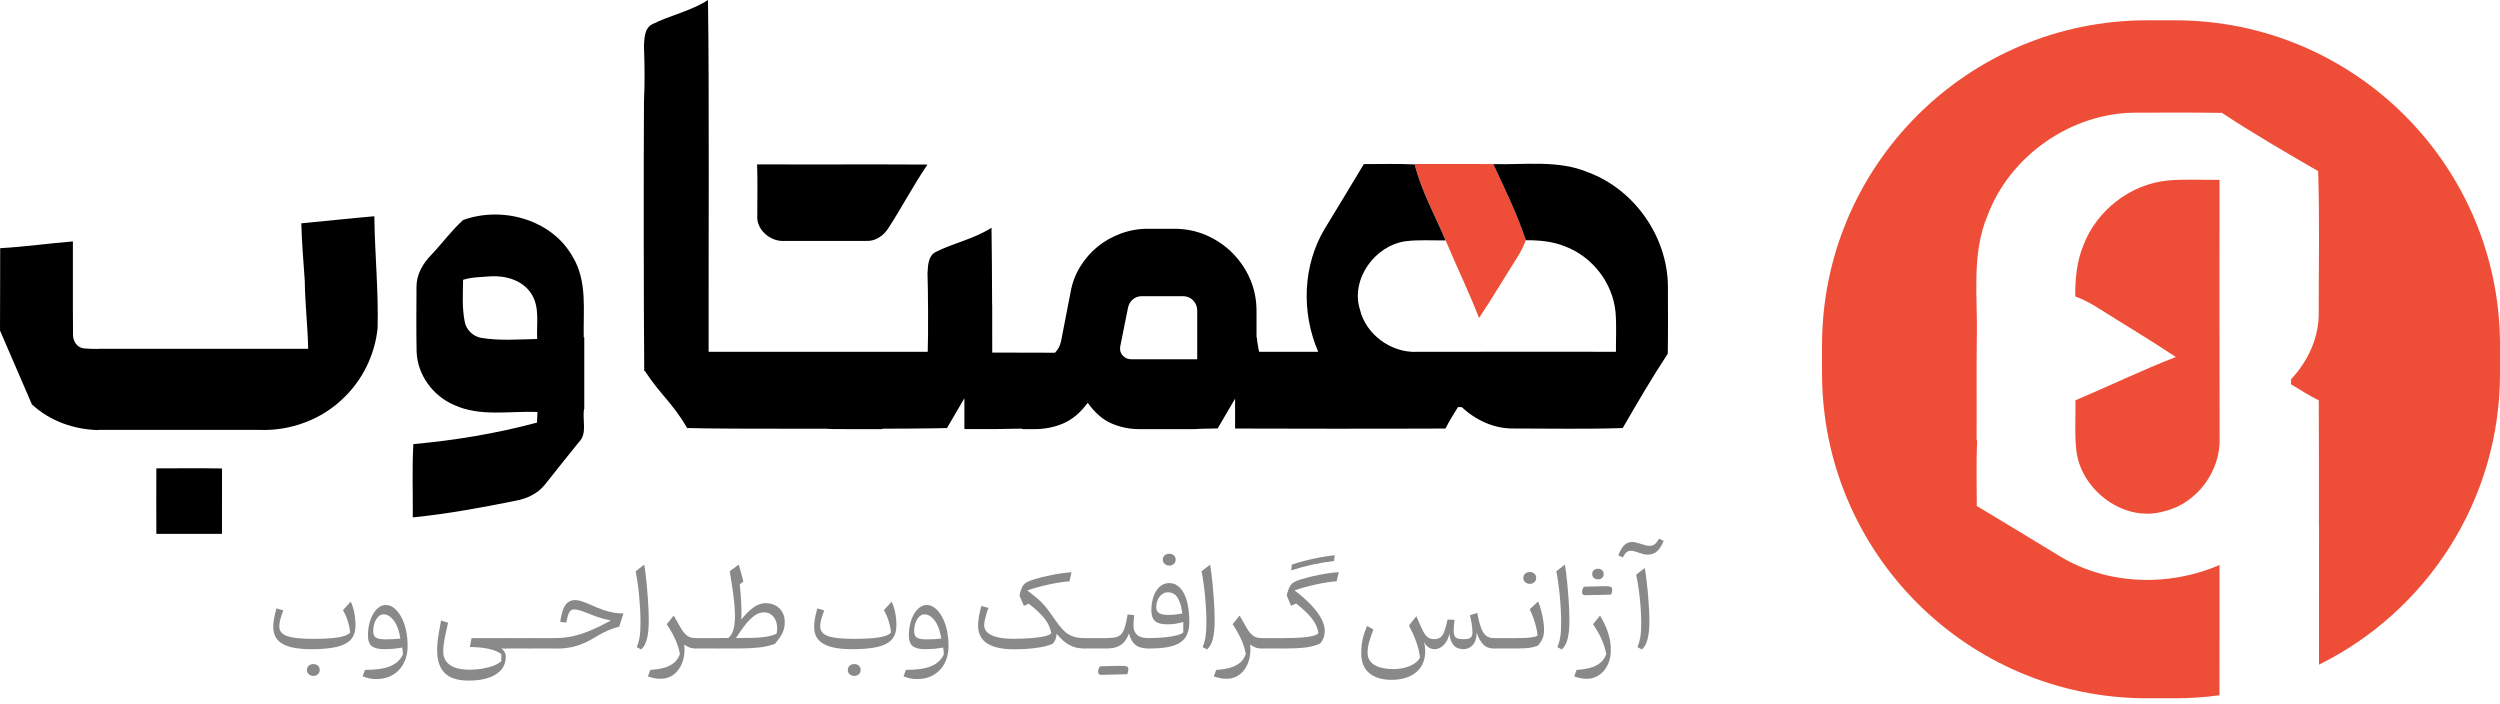
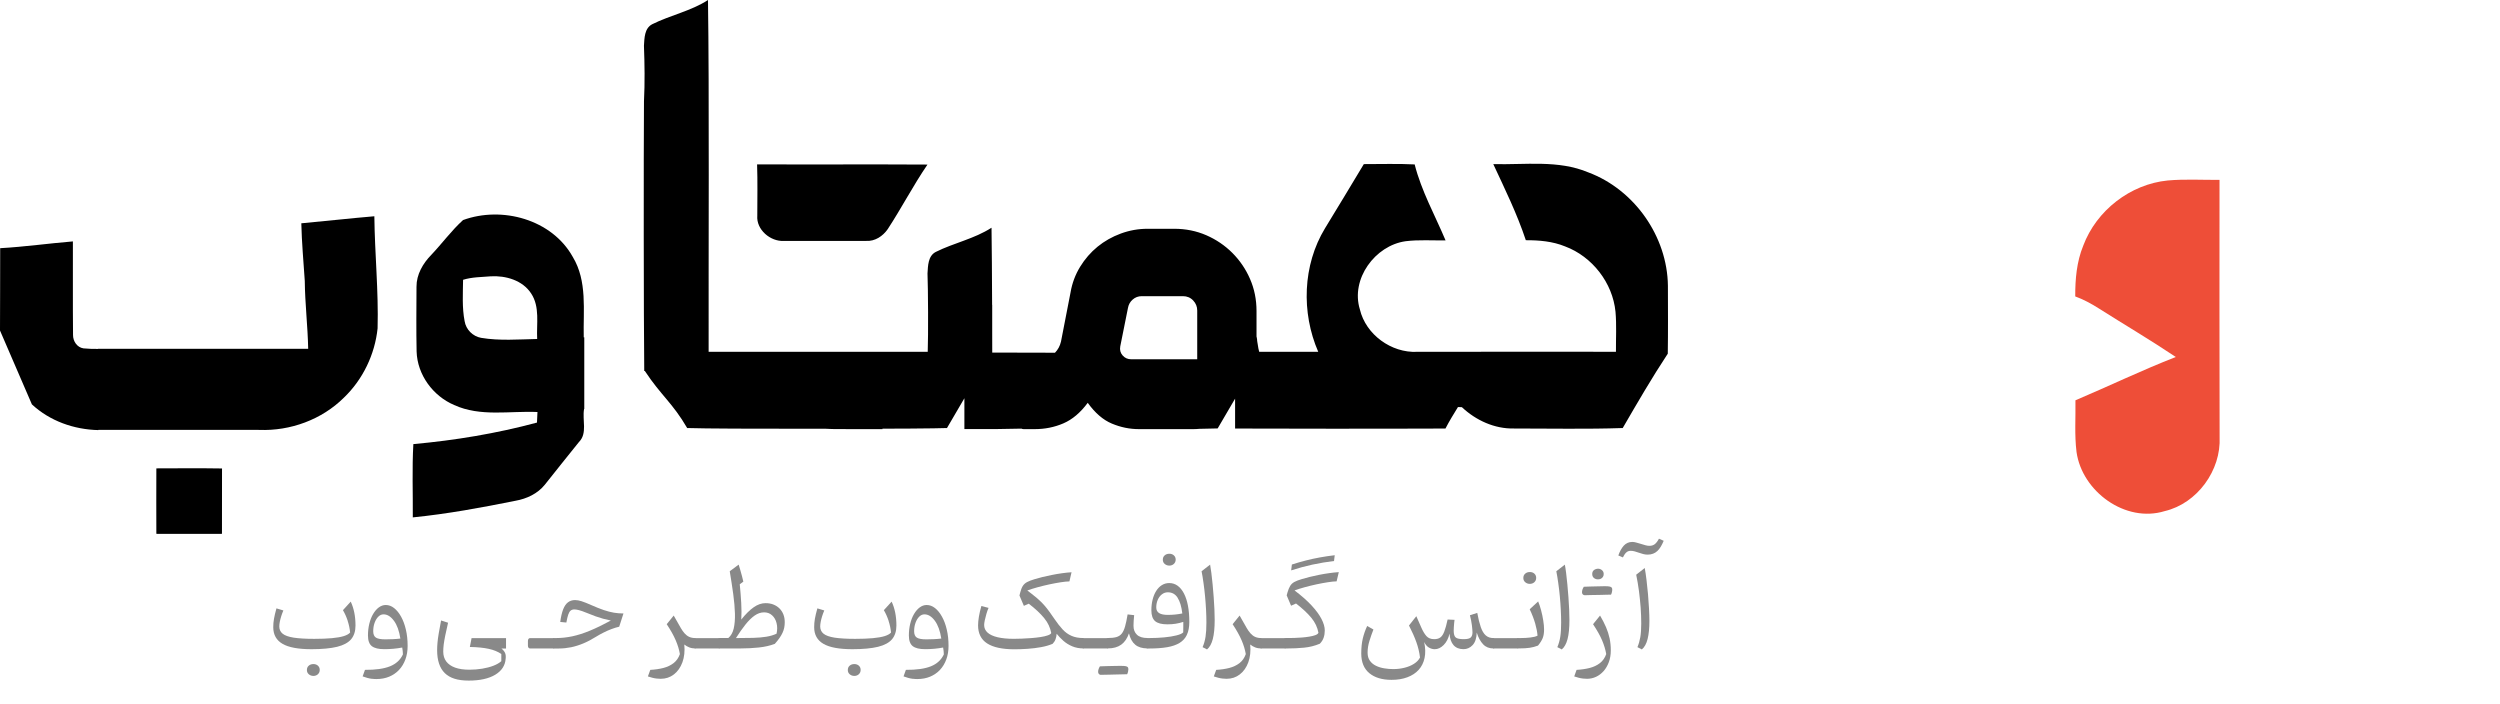
<svg xmlns="http://www.w3.org/2000/svg" width="135" height="38" viewBox="0 0 135 38" fill="none">
  <g clip-path="url(#clip0_1917_883)">
-     <path d="M76.387 8.854C77.804 8.865 79.22 8.845 80.638 8.862C81.267 10.211 81.927 11.559 82.396 12.972C82.272 13.311 82.102 13.63 81.91 13.934C81.226 15.011 80.578 16.11 79.868 17.171C79.317 15.752 78.653 14.382 78.061 12.98C77.489 11.621 76.756 10.314 76.393 8.879L76.387 8.854Z" fill="#EE4E38" />
    <path d="M90.067 15.426C90.034 12.773 88.262 10.243 85.777 9.312C84.15 8.624 82.351 8.908 80.637 8.862C81.266 10.211 81.926 11.559 82.395 12.972C83.113 12.969 83.843 13.031 84.514 13.306C85.981 13.854 87.083 15.272 87.237 16.834C87.3 17.551 87.256 18.274 87.261 18.996C83.681 18.997 80.103 18.988 76.523 18.999C75.136 19.067 73.753 18.068 73.433 16.707C72.926 15.068 74.252 13.256 75.903 13.026C76.617 12.937 77.341 12.993 78.06 12.98C77.488 11.621 76.755 10.314 76.392 8.879C75.477 8.832 74.561 8.864 73.647 8.862C72.95 10.018 72.256 11.178 71.55 12.328C70.343 14.317 70.264 16.878 71.184 18.996C70.121 18.996 69.058 18.996 67.996 18.996C67.962 18.877 67.939 18.752 67.921 18.617C67.91 18.529 67.88 18.419 67.882 18.328C67.877 18.293 67.871 18.258 67.864 18.223C67.861 18.206 67.856 18.188 67.852 18.171V16.796C67.852 16.177 67.736 15.6 67.503 15.066C67.272 14.532 66.952 14.064 66.548 13.658C66.144 13.254 65.674 12.936 65.141 12.703C64.608 12.472 64.031 12.354 63.412 12.354H61.966C61.467 12.354 60.984 12.442 60.52 12.613C60.056 12.785 59.637 13.021 59.268 13.322C58.898 13.625 58.584 13.986 58.326 14.407C58.068 14.829 57.895 15.29 57.81 15.788L57.293 18.448C57.236 18.69 57.125 18.888 56.97 19.047C55.841 19.04 54.71 19.037 53.581 19.039C53.581 18.727 53.581 18.364 53.579 17.966C53.581 17.464 53.581 16.962 53.579 16.462H53.574C53.568 14.962 53.558 13.338 53.542 12.297C52.617 12.896 51.509 13.116 50.532 13.604C50.109 13.823 50.112 14.355 50.085 14.765C50.118 15.648 50.131 18.068 50.097 18.997H48.228C47.568 18.997 45.973 18.997 44.201 18.997C42.428 18.997 40.835 18.997 40.174 18.997H38.266C38.256 14.244 38.305 4.696 38.231 0.002C37.306 0.6 36.197 0.82 35.22 1.308C34.797 1.527 34.8 2.059 34.773 2.469C34.811 3.467 34.825 4.468 34.775 5.466C34.754 8.368 34.757 17.132 34.789 20.033H34.833V20.049C35.695 21.354 36.322 21.761 37.108 23.114C38.06 23.146 40.855 23.154 43.347 23.152C43.515 23.151 43.681 23.151 43.847 23.151H44.554C44.812 23.165 45.045 23.173 45.238 23.171C46.413 23.169 46.478 23.171 47.654 23.173V23.149C48.727 23.147 49.702 23.141 50.4 23.13C50.701 23.125 50.951 23.12 51.137 23.114C51.449 22.577 51.761 22.04 52.077 21.505C52.077 22.059 52.076 22.613 52.077 23.168C52.239 23.168 52.399 23.169 52.56 23.169C53.424 23.174 54.29 23.171 55.153 23.146C55.193 23.163 55.236 23.173 55.279 23.173H55.872C56.424 23.173 56.94 23.07 57.422 22.862C57.903 22.656 58.342 22.286 58.738 21.752C59.134 22.303 59.569 22.678 60.043 22.875C60.515 23.073 61.001 23.173 61.502 23.173H64.445C64.554 23.173 64.662 23.166 64.768 23.157C65.146 23.151 65.49 23.144 65.754 23.135C66.065 22.598 66.379 22.061 66.695 21.527V23.141C68.746 23.144 70.798 23.152 72.849 23.152V23.147C74.585 23.147 76.321 23.151 78.055 23.141C78.26 22.742 78.496 22.36 78.73 21.98C78.782 21.982 78.89 21.986 78.942 21.988C79.696 22.698 80.708 23.163 81.757 23.139C83.713 23.138 85.672 23.181 87.627 23.114C88.412 21.761 89.198 20.404 90.06 19.099C90.08 17.875 90.069 16.65 90.067 15.427V15.426ZM64.65 19.401H61.088C60.898 19.401 60.743 19.333 60.623 19.195C60.502 19.058 60.459 18.895 60.494 18.704L60.908 16.639C60.941 16.451 61.026 16.295 61.166 16.175C61.302 16.055 61.467 15.993 61.655 15.993H63.876C64.099 15.993 64.285 16.07 64.432 16.226C64.578 16.381 64.65 16.561 64.65 16.767V19.401Z" fill="black" />
    <path d="M40.894 11.646C40.831 12.4 41.603 13.053 42.329 13.01C43.808 13.009 45.289 13.01 46.769 13.009C47.245 13.04 47.673 12.754 47.936 12.375C48.684 11.233 49.312 10.015 50.084 8.887C47.017 8.867 43.949 8.891 40.883 8.876C40.914 9.8 40.895 10.723 40.894 11.646Z" fill="black" />
    <path d="M31.551 22.086V18.217C31.541 18.217 31.532 18.217 31.522 18.218C31.488 16.761 31.724 15.18 30.927 13.869C29.802 11.848 27.111 11.114 25.005 11.883C24.379 12.45 23.875 13.146 23.291 13.761C22.838 14.223 22.486 14.824 22.491 15.488C22.486 16.652 22.473 17.817 22.497 18.982C22.535 20.236 23.379 21.384 24.526 21.871C25.941 22.52 27.524 22.181 29.023 22.249C29.012 22.439 29.004 22.628 28.997 22.819C26.815 23.407 24.57 23.778 22.321 23.982C22.247 25.298 22.301 26.621 22.291 27.939C24.157 27.752 26.002 27.411 27.838 27.041C28.442 26.934 29.032 26.659 29.421 26.174C30.037 25.407 30.642 24.631 31.262 23.871C31.736 23.399 31.432 22.675 31.54 22.086C31.543 22.086 31.548 22.086 31.551 22.086ZM29.007 18.305C28 18.326 26.981 18.411 25.982 18.244C25.532 18.166 25.161 17.795 25.09 17.345C24.946 16.609 24.998 15.853 25.006 15.109C25.486 14.959 25.999 14.963 26.498 14.921C27.309 14.874 28.218 15.133 28.682 15.847C29.165 16.574 28.964 17.485 29.007 18.305Z" fill="black" />
    <path d="M20.215 11.678C18.899 11.789 17.586 11.94 16.271 12.058C16.295 13.099 16.389 14.135 16.458 15.172C16.47 16.395 16.618 17.613 16.642 18.836C15.679 18.836 14.714 18.836 13.752 18.836H5.292V18.842C5.03 18.842 4.769 18.839 4.509 18.812C4.159 18.761 3.939 18.422 3.944 18.084C3.927 16.401 3.942 14.718 3.936 13.036C2.628 13.143 1.323 13.329 0.01 13.402C0 14.884 0.014 16.367 0 17.848L1.722 21.836C2.696 22.739 3.996 23.195 5.311 23.225V23.212C8.097 23.212 10.872 23.212 13.656 23.212C13.774 23.212 13.891 23.212 14.007 23.215C15.676 23.279 17.377 22.659 18.568 21.476C19.593 20.496 20.244 19.138 20.39 17.73C20.445 15.709 20.236 13.694 20.215 11.675V11.678Z" fill="black" />
    <path d="M8.443 25.29C8.44 26.469 8.437 27.649 8.443 28.827C9.625 28.83 10.805 28.834 11.986 28.827C11.986 27.65 11.988 26.474 11.989 25.297C10.808 25.278 9.625 25.289 8.443 25.292V25.29Z" fill="black" />
    <path d="M18.779 33.533C18.711 33.324 18.625 33.129 18.519 32.949L18.939 32.488C19.112 32.853 19.197 33.284 19.197 33.78C19.197 34.084 19.118 34.33 18.963 34.517C18.806 34.703 18.554 34.84 18.206 34.927C17.857 35.012 17.396 35.057 16.823 35.057C16.107 35.057 15.584 34.96 15.253 34.765C14.922 34.572 14.756 34.273 14.756 33.869C14.756 33.718 14.768 33.566 14.796 33.413C14.822 33.259 14.867 33.072 14.928 32.852L15.302 32.964C15.258 33.069 15.218 33.173 15.185 33.28C15.152 33.386 15.127 33.486 15.109 33.579C15.092 33.672 15.082 33.755 15.082 33.826C15.082 33.991 15.142 34.122 15.263 34.22C15.383 34.319 15.581 34.388 15.858 34.433C16.134 34.475 16.505 34.498 16.969 34.498C17.346 34.498 17.664 34.485 17.928 34.461C18.191 34.437 18.404 34.399 18.565 34.349C18.725 34.298 18.839 34.235 18.906 34.157C18.888 33.953 18.846 33.747 18.777 33.536L18.779 33.533ZM16.674 35.945C16.742 35.888 16.823 35.86 16.919 35.86C17.018 35.858 17.1 35.887 17.167 35.945C17.233 36.004 17.266 36.081 17.266 36.178C17.265 36.275 17.23 36.351 17.165 36.411C17.1 36.47 17.018 36.5 16.919 36.5C16.823 36.498 16.742 36.468 16.674 36.409C16.606 36.351 16.573 36.276 16.573 36.181C16.573 36.081 16.606 36.002 16.674 35.947V35.945Z" fill="#898989" />
    <path d="M20.081 36.657C19.997 36.645 19.915 36.63 19.832 36.606C19.75 36.584 19.666 36.557 19.582 36.525L19.709 36.172C20.285 36.175 20.735 36.112 21.061 35.98C21.386 35.849 21.619 35.635 21.758 35.337C21.757 35.271 21.752 35.209 21.746 35.152C21.739 35.095 21.73 35.033 21.72 34.967C21.57 34.997 21.412 35.017 21.247 35.033C21.082 35.049 20.917 35.055 20.749 35.055C20.442 35.055 20.219 35.001 20.079 34.892C19.94 34.783 19.87 34.591 19.87 34.317C19.87 34.092 19.894 33.88 19.943 33.68C19.992 33.481 20.06 33.306 20.149 33.156C20.238 33.006 20.339 32.887 20.456 32.8C20.574 32.714 20.697 32.67 20.832 32.67C20.99 32.67 21.141 32.725 21.282 32.836C21.422 32.947 21.549 33.102 21.659 33.3C21.769 33.5 21.857 33.733 21.918 34.002C21.982 34.271 22.012 34.564 22.012 34.883C22.012 35.149 21.972 35.391 21.891 35.609C21.811 35.828 21.697 36.017 21.548 36.175C21.399 36.333 21.221 36.455 21.015 36.541C20.81 36.626 20.58 36.669 20.325 36.669C20.244 36.669 20.163 36.664 20.079 36.653L20.081 36.657ZM21.27 33.519C21.101 33.289 20.914 33.175 20.711 33.175C20.607 33.175 20.513 33.216 20.429 33.3C20.346 33.384 20.277 33.495 20.228 33.634C20.178 33.774 20.154 33.924 20.154 34.087C20.154 34.251 20.203 34.371 20.303 34.433C20.401 34.495 20.572 34.525 20.816 34.525C20.939 34.525 21.073 34.521 21.215 34.515C21.358 34.509 21.494 34.498 21.62 34.482C21.557 34.07 21.442 33.75 21.272 33.52L21.27 33.519Z" fill="#898989" />
    <path d="M24.043 34.317C24.005 34.506 23.978 34.669 23.96 34.805C23.943 34.941 23.935 35.069 23.935 35.188C23.935 35.396 23.989 35.573 24.098 35.719C24.207 35.864 24.366 35.975 24.576 36.051C24.785 36.127 25.044 36.164 25.349 36.164C25.588 36.164 25.82 36.145 26.043 36.108C26.266 36.071 26.468 36.018 26.647 35.949C26.826 35.879 26.968 35.796 27.071 35.703V35.315C26.887 35.19 26.661 35.096 26.393 35.038C26.125 34.979 25.785 34.944 25.372 34.936L25.465 34.458H27.326V35.019H27.076C27.176 35.099 27.242 35.182 27.277 35.267C27.312 35.353 27.32 35.454 27.305 35.575C27.279 35.939 27.09 36.226 26.742 36.436C26.393 36.645 25.916 36.752 25.313 36.752C24.709 36.752 24.296 36.617 24.02 36.349C23.745 36.081 23.605 35.667 23.605 35.106C23.605 34.979 23.612 34.844 23.625 34.703C23.637 34.563 23.659 34.396 23.691 34.206C23.723 34.016 23.764 33.783 23.818 33.506L24.196 33.627C24.131 33.899 24.081 34.13 24.043 34.319V34.317Z" fill="#898989" />
-     <path d="M28.625 34.456V35.017H27.326C27.293 35.017 27.264 35.005 27.242 34.978C27.22 34.951 27.209 34.914 27.209 34.865V34.61C27.209 34.561 27.22 34.523 27.242 34.498C27.264 34.471 27.293 34.458 27.326 34.458H28.625V34.456Z" fill="#898989" />
    <path d="M29.924 34.456V35.017H28.625C28.592 35.017 28.563 35.005 28.541 34.978C28.519 34.951 28.508 34.914 28.508 34.865V34.61C28.508 34.561 28.519 34.523 28.541 34.498C28.563 34.471 28.592 34.458 28.625 34.458H29.924V34.456Z" fill="#898989" />
    <path d="M31.411 32.469C31.544 32.511 31.725 32.583 31.951 32.684C32.194 32.792 32.412 32.879 32.606 32.944C32.799 33.009 32.979 33.056 33.149 33.085C33.318 33.113 33.491 33.127 33.667 33.127L33.437 33.842C33.303 33.874 33.163 33.915 33.022 33.969C32.881 34.022 32.739 34.084 32.596 34.156C32.453 34.227 32.309 34.307 32.167 34.395C31.942 34.536 31.719 34.653 31.498 34.745C31.278 34.837 31.06 34.905 30.841 34.951C30.624 34.995 30.405 35.019 30.189 35.019H29.921C29.888 35.019 29.864 35.003 29.848 34.971C29.832 34.94 29.824 34.89 29.824 34.821V34.653C29.824 34.585 29.832 34.534 29.848 34.502C29.864 34.471 29.888 34.455 29.921 34.455H30.03C30.318 34.455 30.61 34.423 30.903 34.361C31.198 34.298 31.513 34.198 31.85 34.059C32.187 33.919 32.566 33.737 32.986 33.509C32.835 33.478 32.694 33.444 32.566 33.41C32.438 33.375 32.303 33.332 32.165 33.283C32.027 33.234 31.867 33.172 31.687 33.097C31.505 33.023 31.364 32.972 31.262 32.947C31.161 32.922 31.08 32.909 31.02 32.909C30.938 32.909 30.87 32.929 30.817 32.971C30.765 33.012 30.721 33.083 30.686 33.186C30.651 33.289 30.616 33.433 30.583 33.617L30.253 33.585C30.29 33.305 30.344 33.078 30.41 32.906C30.478 32.733 30.564 32.606 30.67 32.526C30.776 32.445 30.903 32.404 31.052 32.404C31.156 32.404 31.273 32.424 31.408 32.467L31.411 32.469Z" fill="#898989" />
-     <path d="M34.857 30.953C34.879 31.14 34.901 31.343 34.923 31.563C34.946 31.783 34.965 32.009 34.98 32.24C34.996 32.472 35.01 32.694 35.02 32.906C35.029 33.118 35.034 33.31 35.034 33.478C35.034 33.905 35.001 34.249 34.933 34.509C34.865 34.77 34.76 34.957 34.619 35.069L34.382 34.946C34.456 34.773 34.508 34.588 34.54 34.388C34.572 34.189 34.587 33.934 34.587 33.62C34.587 33.405 34.581 33.175 34.569 32.933C34.556 32.69 34.538 32.445 34.515 32.196C34.491 31.949 34.464 31.71 34.431 31.479C34.399 31.249 34.364 31.038 34.326 30.848L34.787 30.49C34.811 30.612 34.833 30.766 34.857 30.951V30.953Z" fill="#898989" />
    <path d="M36.757 33.904C36.825 34.021 36.897 34.121 36.969 34.203C37.042 34.285 37.125 34.349 37.22 34.392C37.313 34.434 37.427 34.456 37.56 34.456H37.563V35.017H37.56C37.434 35.017 37.319 34.998 37.223 34.96C37.125 34.922 37.034 34.87 36.952 34.803C36.987 35.164 36.952 35.484 36.851 35.763C36.749 36.042 36.594 36.261 36.39 36.419C36.185 36.577 35.948 36.655 35.68 36.655C35.607 36.655 35.533 36.65 35.457 36.642C35.381 36.634 35.303 36.618 35.225 36.598C35.148 36.577 35.069 36.553 34.986 36.527L35.116 36.173C35.374 36.159 35.612 36.124 35.826 36.069C36.04 36.013 36.223 35.925 36.377 35.806C36.529 35.687 36.643 35.524 36.714 35.321C36.675 35.084 36.6 34.837 36.489 34.578C36.379 34.32 36.217 34.03 36.003 33.707L36.38 33.24L36.759 33.904H36.757Z" fill="#898989" />
    <path d="M38.861 34.456V35.017H37.562C37.529 35.017 37.501 35.005 37.479 34.978C37.456 34.951 37.445 34.914 37.445 34.865V34.61C37.445 34.561 37.456 34.523 37.479 34.498C37.501 34.471 37.529 34.458 37.562 34.458H38.861V34.456Z" fill="#898989" />
    <path d="M41.76 32.644C41.887 32.692 41.996 32.762 42.088 32.852C42.18 32.942 42.251 33.05 42.302 33.177C42.352 33.303 42.376 33.444 42.376 33.598C42.376 33.704 42.367 33.804 42.348 33.896C42.329 33.989 42.299 34.081 42.257 34.17C42.216 34.26 42.161 34.353 42.093 34.452C42.025 34.55 41.941 34.656 41.839 34.769C41.578 34.867 41.291 34.932 40.976 34.965C40.661 34.998 40.334 35.016 39.992 35.016H38.858C38.825 35.016 38.801 35 38.785 34.968C38.77 34.936 38.762 34.887 38.762 34.818V34.65C38.762 34.582 38.77 34.531 38.785 34.499C38.801 34.468 38.825 34.452 38.858 34.452H39.329C39.47 34.336 39.566 34.167 39.62 33.942C39.672 33.717 39.695 33.447 39.687 33.134C39.679 32.82 39.647 32.469 39.595 32.084C39.543 31.697 39.479 31.285 39.406 30.847L39.888 30.489C39.921 30.596 39.953 30.703 39.983 30.807C40.013 30.912 40.041 31.015 40.068 31.113C40.095 31.211 40.119 31.311 40.14 31.407L39.947 31.552C39.98 31.884 40.007 32.218 40.026 32.553C40.045 32.887 40.046 33.188 40.029 33.457C40.26 33.166 40.482 32.944 40.696 32.795C40.91 32.644 41.123 32.57 41.339 32.57C41.491 32.57 41.632 32.594 41.757 32.641L41.76 32.644ZM40.753 33.238C40.59 33.352 40.425 33.514 40.258 33.721C40.092 33.929 39.92 34.175 39.741 34.456C40.086 34.456 40.393 34.453 40.666 34.445C40.938 34.437 41.179 34.417 41.388 34.382C41.597 34.347 41.779 34.293 41.934 34.219C41.979 34.013 41.979 33.823 41.934 33.647C41.89 33.471 41.809 33.332 41.692 33.226C41.575 33.12 41.432 33.067 41.261 33.067C41.09 33.067 40.914 33.124 40.751 33.24L40.753 33.238Z" fill="#898989" />
    <path d="M47.988 33.533C47.92 33.324 47.834 33.129 47.728 32.949L48.148 32.488C48.321 32.853 48.406 33.284 48.406 33.78C48.406 34.084 48.327 34.33 48.172 34.517C48.015 34.703 47.763 34.84 47.415 34.927C47.066 35.012 46.605 35.057 46.032 35.057C45.316 35.057 44.793 34.96 44.462 34.765C44.131 34.572 43.965 34.273 43.965 33.869C43.965 33.718 43.977 33.566 44.004 33.413C44.031 33.259 44.076 33.072 44.138 32.852L44.511 32.964C44.467 33.069 44.427 33.173 44.394 33.28C44.361 33.386 44.336 33.486 44.318 33.579C44.301 33.672 44.291 33.755 44.291 33.826C44.291 33.991 44.351 34.122 44.472 34.22C44.592 34.319 44.79 34.388 45.067 34.433C45.343 34.475 45.714 34.498 46.178 34.498C46.554 34.498 46.873 34.485 47.137 34.461C47.4 34.437 47.613 34.399 47.774 34.349C47.934 34.298 48.048 34.235 48.115 34.157C48.097 33.953 48.054 33.747 47.986 33.536L47.988 33.533ZM45.883 35.945C45.951 35.888 46.032 35.86 46.129 35.86C46.227 35.858 46.309 35.887 46.376 35.945C46.442 36.004 46.475 36.081 46.475 36.178C46.474 36.275 46.439 36.351 46.374 36.411C46.309 36.47 46.227 36.5 46.129 36.5C46.032 36.498 45.951 36.468 45.883 36.409C45.815 36.351 45.782 36.276 45.782 36.181C45.782 36.081 45.815 36.002 45.883 35.947V35.945Z" fill="#898989" />
    <path d="M49.29 36.657C49.206 36.645 49.124 36.63 49.041 36.606C48.959 36.584 48.875 36.557 48.791 36.525L48.918 36.172C49.494 36.175 49.944 36.112 50.27 35.98C50.595 35.849 50.828 35.635 50.967 35.337C50.966 35.271 50.961 35.209 50.955 35.152C50.948 35.095 50.939 35.033 50.929 34.967C50.779 34.997 50.62 35.017 50.456 35.033C50.291 35.049 50.126 35.055 49.958 35.055C49.651 35.055 49.428 35.001 49.288 34.892C49.149 34.783 49.079 34.591 49.079 34.317C49.079 34.092 49.103 33.88 49.152 33.68C49.201 33.481 49.269 33.306 49.358 33.156C49.447 33.006 49.548 32.887 49.665 32.8C49.782 32.714 49.906 32.67 50.041 32.67C50.199 32.67 50.35 32.725 50.491 32.836C50.632 32.947 50.758 33.102 50.867 33.3C50.978 33.5 51.066 33.733 51.127 34.002C51.191 34.271 51.221 34.564 51.221 34.883C51.221 35.149 51.181 35.391 51.1 35.609C51.02 35.828 50.906 36.017 50.757 36.175C50.608 36.333 50.43 36.455 50.224 36.541C50.019 36.626 49.789 36.669 49.534 36.669C49.453 36.669 49.372 36.664 49.288 36.653L49.29 36.657ZM50.48 33.519C50.31 33.289 50.123 33.175 49.92 33.175C49.816 33.175 49.722 33.216 49.638 33.3C49.554 33.384 49.486 33.495 49.437 33.634C49.387 33.774 49.363 33.924 49.363 34.087C49.363 34.251 49.412 34.371 49.512 34.433C49.61 34.495 49.781 34.525 50.025 34.525C50.148 34.525 50.282 34.521 50.424 34.515C50.567 34.509 50.703 34.498 50.83 34.482C50.766 34.07 50.651 33.75 50.481 33.52L50.48 33.519Z" fill="#898989" />
    <path d="M55.924 32.237C56.049 32.342 56.16 32.443 56.258 32.541C56.355 32.64 56.448 32.747 56.537 32.86C56.626 32.974 56.722 33.105 56.824 33.256L56.947 33.432C57.093 33.647 57.236 33.831 57.377 33.984C57.517 34.138 57.677 34.254 57.858 34.334C58.039 34.415 58.259 34.455 58.519 34.455H58.522V35.016H58.519C58.287 35.016 58.081 34.977 57.901 34.901C57.72 34.825 57.562 34.726 57.424 34.605C57.286 34.483 57.166 34.357 57.06 34.224C57.052 34.333 57.031 34.433 56.999 34.52C56.968 34.607 56.914 34.691 56.84 34.767C56.653 34.846 56.444 34.906 56.211 34.947C55.978 34.99 55.739 35.019 55.493 35.036C55.248 35.052 55.012 35.062 54.785 35.062C54.454 35.062 54.164 35.035 53.919 34.982C53.673 34.93 53.467 34.849 53.303 34.743C53.139 34.637 53.018 34.502 52.937 34.339C52.856 34.176 52.816 33.986 52.816 33.769C52.816 33.631 52.832 33.473 52.862 33.291C52.892 33.11 52.937 32.922 52.994 32.725L53.382 32.825C53.339 32.923 53.3 33.032 53.265 33.154C53.23 33.276 53.2 33.391 53.178 33.498C53.155 33.606 53.144 33.69 53.144 33.748C53.144 33.913 53.206 34.051 53.33 34.162C53.453 34.273 53.634 34.355 53.873 34.412C54.112 34.468 54.402 34.496 54.742 34.496C54.874 34.496 55.023 34.493 55.189 34.486C55.355 34.48 55.525 34.469 55.699 34.456C55.872 34.442 56.035 34.425 56.189 34.401C56.342 34.377 56.469 34.349 56.573 34.312C56.678 34.277 56.741 34.235 56.767 34.186C56.714 33.891 56.586 33.622 56.383 33.375C56.181 33.127 55.904 32.869 55.553 32.599L55.289 32.716L55.051 32.157L55.089 32.006C55.129 31.851 55.175 31.73 55.229 31.645C55.283 31.559 55.359 31.488 55.458 31.434C55.557 31.381 55.693 31.328 55.865 31.277C55.989 31.238 56.132 31.2 56.291 31.16C56.452 31.121 56.623 31.084 56.801 31.048C56.98 31.011 57.161 30.981 57.342 30.956C57.522 30.929 57.696 30.912 57.863 30.902L57.749 31.396C57.619 31.398 57.46 31.414 57.27 31.444C57.082 31.474 56.881 31.51 56.667 31.556C56.453 31.602 56.242 31.654 56.035 31.71C55.827 31.767 55.641 31.826 55.474 31.886C55.648 32.017 55.799 32.134 55.924 32.239V32.237Z" fill="#898989" />
    <path d="M59.822 34.456V35.017H58.523C58.49 35.017 58.462 35.005 58.44 34.978C58.417 34.951 58.406 34.914 58.406 34.865V34.61C58.406 34.561 58.417 34.523 58.44 34.498C58.462 34.471 58.49 34.458 58.523 34.458H59.822V34.456Z" fill="#898989" />
    <path d="M59.373 36.42C59.351 36.408 59.332 36.389 59.319 36.364C59.305 36.338 59.299 36.308 59.299 36.272C59.508 36.203 59.715 36.145 59.921 36.097C60.127 36.05 60.344 36.002 60.571 35.958C60.664 35.958 60.739 35.963 60.791 35.974C60.843 35.985 60.881 36.004 60.902 36.029C60.922 36.055 60.932 36.093 60.932 36.142C60.93 36.184 60.924 36.23 60.913 36.279C60.902 36.329 60.886 36.371 60.864 36.409C60.742 36.411 60.625 36.414 60.511 36.417C60.397 36.42 60.284 36.422 60.173 36.425C60.081 36.427 59.993 36.428 59.906 36.432C59.82 36.433 59.738 36.435 59.661 36.436C59.586 36.436 59.516 36.44 59.456 36.441C59.422 36.441 59.394 36.435 59.372 36.422L59.373 36.42ZM59.343 36.398C59.313 36.368 59.299 36.327 59.299 36.272C59.299 36.23 59.307 36.184 59.323 36.135C59.338 36.085 59.362 36.036 59.395 35.983C59.505 35.977 59.62 35.974 59.741 35.971C59.861 35.968 59.977 35.966 60.088 35.963C60.199 35.961 60.297 35.96 60.382 35.958C60.468 35.958 60.531 35.958 60.572 35.958C60.434 36.013 60.305 36.066 60.183 36.118C60.061 36.17 59.94 36.222 59.822 36.273C59.703 36.325 59.581 36.381 59.456 36.443C59.411 36.443 59.373 36.428 59.343 36.398ZM59.749 34.97C59.733 34.938 59.725 34.889 59.725 34.819V34.651C59.725 34.583 59.733 34.532 59.749 34.501C59.764 34.469 59.788 34.453 59.822 34.453C60.01 34.453 60.164 34.436 60.284 34.403C60.404 34.368 60.501 34.306 60.574 34.214C60.647 34.122 60.707 33.994 60.754 33.826C60.802 33.658 60.848 33.443 60.891 33.178L61.244 33.219C61.234 33.332 61.226 33.435 61.218 33.533C61.212 33.63 61.209 33.717 61.209 33.793C61.209 33.997 61.271 34.157 61.396 34.276C61.521 34.395 61.709 34.453 61.965 34.453H61.968V35.014H61.965C61.683 35.014 61.461 34.947 61.303 34.814C61.142 34.681 61.03 34.477 60.964 34.2C60.872 34.472 60.732 34.677 60.547 34.811C60.36 34.946 60.119 35.014 59.825 35.014C59.791 35.014 59.768 34.998 59.752 34.967L59.749 34.97Z" fill="#898989" />
    <path d="M64.093 34.281C64.006 34.464 63.873 34.61 63.697 34.718C63.52 34.825 63.297 34.903 63.027 34.949C62.758 34.995 62.441 35.019 62.077 35.019H61.968C61.934 35.019 61.911 35.003 61.895 34.971C61.879 34.94 61.871 34.89 61.871 34.821V34.653C61.871 34.585 61.879 34.534 61.895 34.502C61.911 34.471 61.934 34.455 61.968 34.455H62.071C62.349 34.455 62.615 34.442 62.87 34.418C63.126 34.395 63.344 34.358 63.528 34.312C63.712 34.266 63.834 34.212 63.894 34.149C63.895 34.059 63.897 33.962 63.898 33.858C63.898 33.753 63.898 33.661 63.898 33.582C63.759 33.627 63.621 33.661 63.485 33.682C63.349 33.704 63.2 33.714 63.037 33.714C62.731 33.714 62.511 33.657 62.376 33.541C62.242 33.425 62.174 33.23 62.174 32.956C62.174 32.749 62.196 32.556 62.242 32.377C62.286 32.198 62.351 32.042 62.435 31.91C62.519 31.776 62.62 31.672 62.739 31.598C62.858 31.523 62.991 31.485 63.14 31.485C63.308 31.485 63.46 31.534 63.593 31.631C63.726 31.727 63.84 31.868 63.935 32.05C64.03 32.234 64.101 32.454 64.15 32.712C64.199 32.971 64.223 33.264 64.223 33.588C64.223 33.864 64.179 34.094 64.092 34.277L64.093 34.281ZM63.593 32.279C63.468 32.082 63.29 31.984 63.064 31.984C62.945 31.984 62.837 32.02 62.742 32.095C62.647 32.168 62.573 32.267 62.519 32.389C62.465 32.513 62.438 32.651 62.438 32.801C62.438 32.941 62.49 33.042 62.593 33.107C62.698 33.172 62.853 33.204 63.061 33.204C63.198 33.204 63.327 33.197 63.447 33.186C63.568 33.175 63.7 33.154 63.845 33.127C63.802 32.758 63.718 32.477 63.591 32.28L63.593 32.279ZM62.894 29.988C62.962 29.931 63.043 29.903 63.14 29.903C63.238 29.901 63.32 29.93 63.387 29.988C63.453 30.047 63.487 30.124 63.487 30.221C63.485 30.318 63.45 30.394 63.385 30.454C63.32 30.512 63.238 30.543 63.14 30.543C63.043 30.541 62.962 30.511 62.894 30.452C62.826 30.395 62.793 30.319 62.793 30.224C62.793 30.124 62.826 30.045 62.894 29.99V29.988Z" fill="#898989" />
    <path d="M65.415 30.953C65.438 31.14 65.46 31.343 65.482 31.563C65.504 31.783 65.523 32.009 65.539 32.24C65.555 32.472 65.569 32.694 65.579 32.906C65.588 33.118 65.593 33.31 65.593 33.478C65.593 33.905 65.559 34.249 65.491 34.509C65.423 34.77 65.319 34.957 65.178 35.069L64.94 34.946C65.015 34.773 65.067 34.588 65.099 34.388C65.13 34.189 65.146 33.934 65.146 33.62C65.146 33.405 65.14 33.175 65.127 32.933C65.114 32.69 65.097 32.445 65.073 32.196C65.049 31.949 65.023 31.71 64.989 31.479C64.958 31.249 64.923 31.038 64.885 30.848L65.346 30.49C65.369 30.612 65.392 30.766 65.415 30.951V30.953Z" fill="#898989" />
    <path d="M67.316 33.904C67.384 34.021 67.455 34.121 67.528 34.203C67.601 34.285 67.683 34.349 67.778 34.392C67.872 34.434 67.986 34.456 68.119 34.456H68.122V35.017H68.119C67.992 35.017 67.878 34.998 67.781 34.96C67.683 34.922 67.593 34.87 67.511 34.803C67.545 35.164 67.511 35.484 67.409 35.763C67.308 36.042 67.153 36.261 66.948 36.419C66.744 36.577 66.506 36.655 66.239 36.655C66.166 36.655 66.091 36.65 66.015 36.642C65.939 36.634 65.862 36.618 65.784 36.598C65.707 36.577 65.627 36.553 65.545 36.527L65.675 36.173C65.933 36.159 66.171 36.124 66.384 36.069C66.598 36.013 66.782 35.925 66.936 35.806C67.088 35.687 67.202 35.524 67.273 35.321C67.233 35.084 67.159 34.837 67.048 34.578C66.937 34.32 66.776 34.03 66.562 33.707L66.939 33.24L67.317 33.904H67.316Z" fill="#898989" />
    <path d="M69.42 34.456V35.017H68.121C68.088 35.017 68.059 35.005 68.037 34.978C68.015 34.951 68.004 34.914 68.004 34.865V34.61C68.004 34.561 68.015 34.523 68.037 34.498C68.059 34.471 68.088 34.458 68.121 34.458H69.42V34.456Z" fill="#898989" />
    <path d="M72.18 31.393C72.053 31.395 71.893 31.411 71.703 31.441C71.513 31.471 71.31 31.507 71.096 31.553C70.882 31.599 70.672 31.651 70.464 31.707C70.257 31.764 70.072 31.822 69.905 31.883C70.274 32.161 70.578 32.431 70.821 32.69C71.063 32.952 71.244 33.196 71.361 33.425C71.48 33.655 71.538 33.861 71.538 34.043C71.538 34.184 71.518 34.316 71.476 34.436C71.435 34.556 71.367 34.664 71.27 34.761C70.998 34.875 70.715 34.946 70.42 34.974C70.125 35.003 69.821 35.017 69.508 35.017H69.419C69.386 35.017 69.362 35.001 69.346 34.97C69.33 34.938 69.322 34.889 69.322 34.819V34.651C69.322 34.583 69.33 34.532 69.346 34.501C69.362 34.469 69.386 34.453 69.419 34.453H69.512C69.62 34.453 69.744 34.453 69.881 34.449C70.019 34.444 70.16 34.439 70.303 34.426C70.445 34.415 70.58 34.398 70.707 34.377C70.833 34.357 70.939 34.33 71.027 34.298C71.114 34.266 71.171 34.224 71.196 34.173C71.144 33.878 71.016 33.609 70.814 33.364C70.613 33.118 70.336 32.86 69.986 32.589L69.718 32.709L69.481 32.15L69.522 32C69.566 31.848 69.615 31.727 69.669 31.64C69.721 31.553 69.796 31.482 69.892 31.428C69.989 31.374 70.124 31.322 70.298 31.271C70.421 31.232 70.564 31.194 70.724 31.154C70.884 31.114 71.055 31.078 71.234 31.041C71.413 31.005 71.594 30.975 71.774 30.95C71.955 30.923 72.129 30.905 72.295 30.896L72.178 31.39L72.18 31.393ZM70.886 30.486C70.507 30.568 70.119 30.672 69.723 30.801L69.761 30.484C70.024 30.4 70.277 30.326 70.523 30.264C70.768 30.201 71.019 30.147 71.272 30.101C71.525 30.055 71.793 30.015 72.075 29.982L72.037 30.294C71.647 30.341 71.263 30.406 70.884 30.487L70.886 30.486Z" fill="#898989" />
    <path d="M76.927 35.529C76.874 35.782 76.767 35.996 76.609 36.17C76.451 36.346 76.246 36.479 75.998 36.572C75.749 36.666 75.464 36.712 75.142 36.712C74.636 36.712 74.236 36.592 73.945 36.352C73.653 36.112 73.508 35.757 73.508 35.286C73.508 34.987 73.535 34.719 73.59 34.483C73.646 34.249 73.725 34.021 73.828 33.802L74.165 33.994C74.091 34.182 74.019 34.385 73.951 34.604C73.883 34.822 73.85 35.035 73.85 35.24C73.85 35.421 73.893 35.568 73.977 35.684C74.061 35.8 74.171 35.89 74.308 35.955C74.444 36.02 74.593 36.066 74.756 36.091C74.919 36.118 75.079 36.131 75.237 36.131C75.445 36.131 75.646 36.107 75.839 36.059C76.033 36.012 76.205 35.941 76.354 35.846C76.503 35.752 76.612 35.638 76.68 35.505C76.645 35.217 76.579 34.94 76.482 34.672C76.386 34.404 76.253 34.106 76.085 33.777L76.481 33.275L76.755 33.897C76.839 34.089 76.931 34.241 77.029 34.35C77.127 34.46 77.266 34.515 77.449 34.515C77.582 34.515 77.691 34.485 77.775 34.425C77.859 34.365 77.932 34.258 77.99 34.106C78.05 33.954 78.111 33.736 78.171 33.454L78.545 33.471C78.538 33.519 78.532 33.577 78.524 33.65C78.516 33.723 78.51 33.796 78.507 33.872C78.504 33.948 78.5 34.011 78.5 34.062C78.5 34.244 78.537 34.365 78.611 34.425C78.684 34.485 78.828 34.515 79.042 34.515C79.234 34.515 79.36 34.483 79.422 34.422C79.484 34.358 79.514 34.27 79.514 34.151C79.514 34.067 79.503 33.937 79.482 33.763C79.46 33.589 79.425 33.408 79.376 33.223L79.772 33.096C79.829 33.408 79.893 33.663 79.962 33.864C80.032 34.065 80.121 34.214 80.23 34.311C80.339 34.407 80.479 34.456 80.651 34.456H80.683V35.017H80.648C80.418 35.017 80.231 34.943 80.089 34.792C79.946 34.642 79.829 34.431 79.744 34.159C79.734 34.463 79.66 34.688 79.522 34.835C79.384 34.982 79.219 35.055 79.029 35.055C78.798 35.055 78.619 34.982 78.491 34.837C78.364 34.691 78.291 34.483 78.274 34.216C78.214 34.477 78.108 34.681 77.957 34.832C77.806 34.982 77.645 35.057 77.475 35.057C77.369 35.057 77.266 35.028 77.165 34.971C77.064 34.914 76.978 34.813 76.905 34.669C76.973 34.99 76.981 35.277 76.927 35.53V35.529Z" fill="#898989" />
    <path d="M81.984 34.456V35.017H80.686C80.652 35.017 80.624 35.005 80.602 34.978C80.579 34.951 80.568 34.914 80.568 34.865V34.61C80.568 34.561 80.579 34.523 80.602 34.498C80.624 34.471 80.652 34.458 80.686 34.458H81.984V34.456Z" fill="#898989" />
    <path d="M81.91 34.971C81.895 34.94 81.887 34.89 81.887 34.821V34.653C81.887 34.585 81.895 34.534 81.91 34.502C81.926 34.471 81.95 34.455 81.983 34.455H82.113C82.299 34.455 82.476 34.445 82.642 34.425C82.809 34.406 82.937 34.373 83.027 34.325C83.011 34.129 82.97 33.912 82.902 33.674C82.834 33.436 82.736 33.178 82.604 32.9L83.06 32.477C83.117 32.611 83.17 32.771 83.219 32.956C83.268 33.142 83.308 33.325 83.336 33.511C83.366 33.695 83.38 33.856 83.38 33.992C83.38 34.173 83.357 34.327 83.308 34.452C83.258 34.578 83.173 34.715 83.052 34.862C82.902 34.919 82.75 34.959 82.6 34.981C82.449 35.003 82.27 35.014 82.061 35.014H81.985C81.952 35.014 81.928 34.998 81.912 34.967L81.91 34.971ZM82.362 30.975C82.43 30.918 82.511 30.89 82.607 30.89C82.706 30.888 82.788 30.916 82.855 30.975C82.921 31.034 82.954 31.111 82.954 31.208C82.953 31.305 82.918 31.381 82.853 31.441C82.788 31.499 82.706 31.529 82.607 31.529C82.511 31.528 82.43 31.498 82.362 31.439C82.294 31.382 82.26 31.306 82.26 31.211C82.26 31.111 82.294 31.032 82.362 30.977V30.975Z" fill="#898989" />
    <path d="M84.572 30.953C84.594 31.14 84.616 31.343 84.638 31.563C84.66 31.783 84.679 32.009 84.695 32.24C84.711 32.472 84.725 32.694 84.735 32.906C84.744 33.118 84.749 33.31 84.749 33.478C84.749 33.905 84.716 34.249 84.648 34.509C84.579 34.77 84.475 34.957 84.334 35.069L84.096 34.946C84.171 34.773 84.223 34.588 84.255 34.388C84.287 34.189 84.302 33.934 84.302 33.62C84.302 33.405 84.296 33.175 84.283 32.933C84.271 32.69 84.253 32.445 84.23 32.196C84.206 31.949 84.179 31.71 84.145 31.479C84.114 31.249 84.079 31.038 84.041 30.848L84.502 30.49C84.526 30.612 84.548 30.766 84.572 30.951V30.953Z" fill="#898989" />
    <path d="M86.878 35.752C86.809 35.941 86.715 36.102 86.597 36.237C86.478 36.371 86.341 36.476 86.188 36.547C86.034 36.618 85.873 36.655 85.702 36.655C85.629 36.655 85.554 36.65 85.478 36.642C85.402 36.634 85.325 36.618 85.247 36.598C85.169 36.577 85.09 36.553 85.008 36.527L85.135 36.173C85.393 36.159 85.63 36.124 85.846 36.069C86.061 36.013 86.245 35.925 86.398 35.806C86.55 35.687 86.665 35.524 86.736 35.321C86.696 35.084 86.622 34.837 86.513 34.578C86.403 34.32 86.24 34.03 86.025 33.707L86.403 33.24C86.533 33.46 86.639 33.669 86.725 33.867C86.81 34.067 86.874 34.266 86.918 34.469C86.961 34.672 86.983 34.89 86.983 35.123C86.983 35.356 86.948 35.564 86.878 35.752ZM85.502 32.12C85.478 32.106 85.459 32.087 85.447 32.063C85.432 32.039 85.427 32.009 85.429 31.973C85.637 31.902 85.844 31.843 86.05 31.794C86.256 31.745 86.473 31.699 86.701 31.656C86.794 31.656 86.869 31.662 86.921 31.674C86.974 31.685 87.011 31.704 87.032 31.73C87.053 31.757 87.062 31.794 87.061 31.841C87.061 31.884 87.054 31.93 87.043 31.979C87.032 32.028 87.016 32.073 86.996 32.111C86.915 32.111 86.836 32.111 86.758 32.115C86.679 32.119 86.603 32.12 86.528 32.122C86.454 32.122 86.378 32.125 86.302 32.127C86.212 32.127 86.123 32.127 86.036 32.13C85.949 32.131 85.868 32.133 85.792 32.136C85.716 32.138 85.648 32.139 85.584 32.142C85.553 32.142 85.526 32.136 85.502 32.122V32.12ZM85.472 32.096C85.443 32.066 85.429 32.025 85.429 31.973C85.429 31.93 85.437 31.884 85.453 31.835C85.469 31.786 85.493 31.737 85.526 31.685C85.633 31.678 85.748 31.675 85.87 31.672C85.991 31.669 86.107 31.667 86.218 31.664C86.329 31.662 86.427 31.661 86.513 31.658C86.598 31.656 86.66 31.654 86.699 31.654C86.565 31.71 86.435 31.764 86.313 31.816C86.191 31.868 86.069 31.921 85.95 31.971C85.831 32.022 85.71 32.077 85.586 32.139C85.538 32.139 85.5 32.125 85.474 32.095L85.472 32.096ZM85.998 30.885C86.012 30.85 86.034 30.821 86.061 30.794C86.08 30.777 86.102 30.763 86.126 30.75C86.15 30.737 86.175 30.73 86.204 30.722C86.232 30.715 86.261 30.71 86.288 30.709C86.373 30.71 86.448 30.737 86.508 30.79C86.568 30.842 86.6 30.91 86.6 30.997C86.601 31.054 86.589 31.105 86.56 31.149C86.531 31.194 86.493 31.227 86.448 31.251C86.402 31.274 86.348 31.285 86.289 31.285C86.204 31.285 86.129 31.26 86.069 31.208C86.009 31.156 85.979 31.086 85.98 30.997C85.979 30.956 85.985 30.918 85.999 30.885H85.998Z" fill="#898989" />
    <path d="M88.361 29.299C88.442 29.321 88.526 29.345 88.61 29.37C88.692 29.397 88.773 29.423 88.854 29.443C88.935 29.465 89.004 29.475 89.066 29.475C89.183 29.475 89.281 29.445 89.361 29.383C89.438 29.321 89.513 29.223 89.584 29.089L89.839 29.203C89.79 29.321 89.738 29.429 89.682 29.521C89.627 29.614 89.565 29.692 89.497 29.755C89.429 29.819 89.353 29.866 89.266 29.899C89.18 29.933 89.08 29.95 88.969 29.95C88.889 29.95 88.809 29.939 88.729 29.917C88.648 29.895 88.569 29.869 88.488 29.843C88.413 29.816 88.341 29.792 88.268 29.773C88.195 29.754 88.125 29.744 88.055 29.744C87.964 29.744 87.884 29.773 87.821 29.831C87.756 29.89 87.694 29.979 87.636 30.101L87.389 29.995C87.43 29.881 87.476 29.779 87.525 29.69C87.576 29.602 87.629 29.526 87.688 29.461C87.747 29.397 87.815 29.348 87.891 29.315C87.967 29.282 88.052 29.264 88.146 29.264C88.209 29.264 88.28 29.276 88.361 29.298V29.299ZM88.911 31.312C88.941 31.558 88.968 31.816 88.992 32.084C89.015 32.351 89.034 32.613 89.047 32.865C89.061 33.117 89.068 33.337 89.068 33.527C89.068 33.918 89.036 34.244 88.971 34.504C88.906 34.764 88.803 34.952 88.659 35.069L88.421 34.946C88.493 34.78 88.543 34.599 88.577 34.407C88.61 34.214 88.627 33.965 88.627 33.663C88.627 33.398 88.616 33.118 88.596 32.819C88.573 32.521 88.543 32.22 88.504 31.916C88.464 31.612 88.413 31.319 88.355 31.034L88.816 30.672C88.849 30.853 88.881 31.065 88.911 31.312Z" fill="#898989" />
    <path d="M112.074 21.616C113.886 20.849 115.658 19.991 117.494 19.278C116.121 18.359 114.7 17.521 113.306 16.637C112.913 16.389 112.501 16.167 112.063 16.007C112.059 15.08 112.139 14.135 112.495 13.267C113.205 11.369 115.037 9.944 117.057 9.746C117.985 9.663 118.919 9.72 119.854 9.714C119.855 14.344 119.844 18.972 119.859 23.602C119.946 25.396 118.653 27.185 116.894 27.6C114.773 28.254 112.43 26.54 112.132 24.405C112.018 23.482 112.09 22.545 112.074 21.616Z" fill="#EE4E38" />
-     <path d="M135.001 18.652V20.152C135.001 27.053 131.019 33.025 125.226 35.892C125.226 32.599 125.228 29.131 125.228 28.357H125.222C125.222 26.111 125.225 23.866 125.214 21.622C124.697 21.359 124.203 21.053 123.711 20.749C123.714 20.683 123.72 20.543 123.722 20.475C124.639 19.5 125.242 18.191 125.211 16.835C125.209 14.304 125.264 11.77 125.179 9.242C123.429 8.227 121.674 7.21 119.985 6.096C118.401 6.07 116.817 6.084 115.237 6.085C111.804 6.128 108.534 8.422 107.328 11.635C106.44 13.739 106.806 16.067 106.747 18.283C106.725 20.117 106.75 21.948 106.736 23.782L106.769 23.773C106.707 24.958 106.749 26.142 106.747 27.324C108.242 28.225 109.742 29.123 111.229 30.036C113.802 31.598 117.115 31.7 119.854 30.509C119.852 30.931 119.852 34.461 119.852 37.544C119.065 37.653 118.262 37.708 117.445 37.708H115.945C106.248 37.708 98.389 29.847 98.389 20.152V18.652C98.389 8.955 106.248 1.096 115.945 1.096H117.445C127.14 1.096 135.001 8.955 135.001 18.652Z" fill="#EE4E38" />
  </g>
  <defs>
    <clipPath id="clip0_1917_883">
      <rect width="135" height="37.708" fill="white" />
    </clipPath>
  </defs>
</svg>